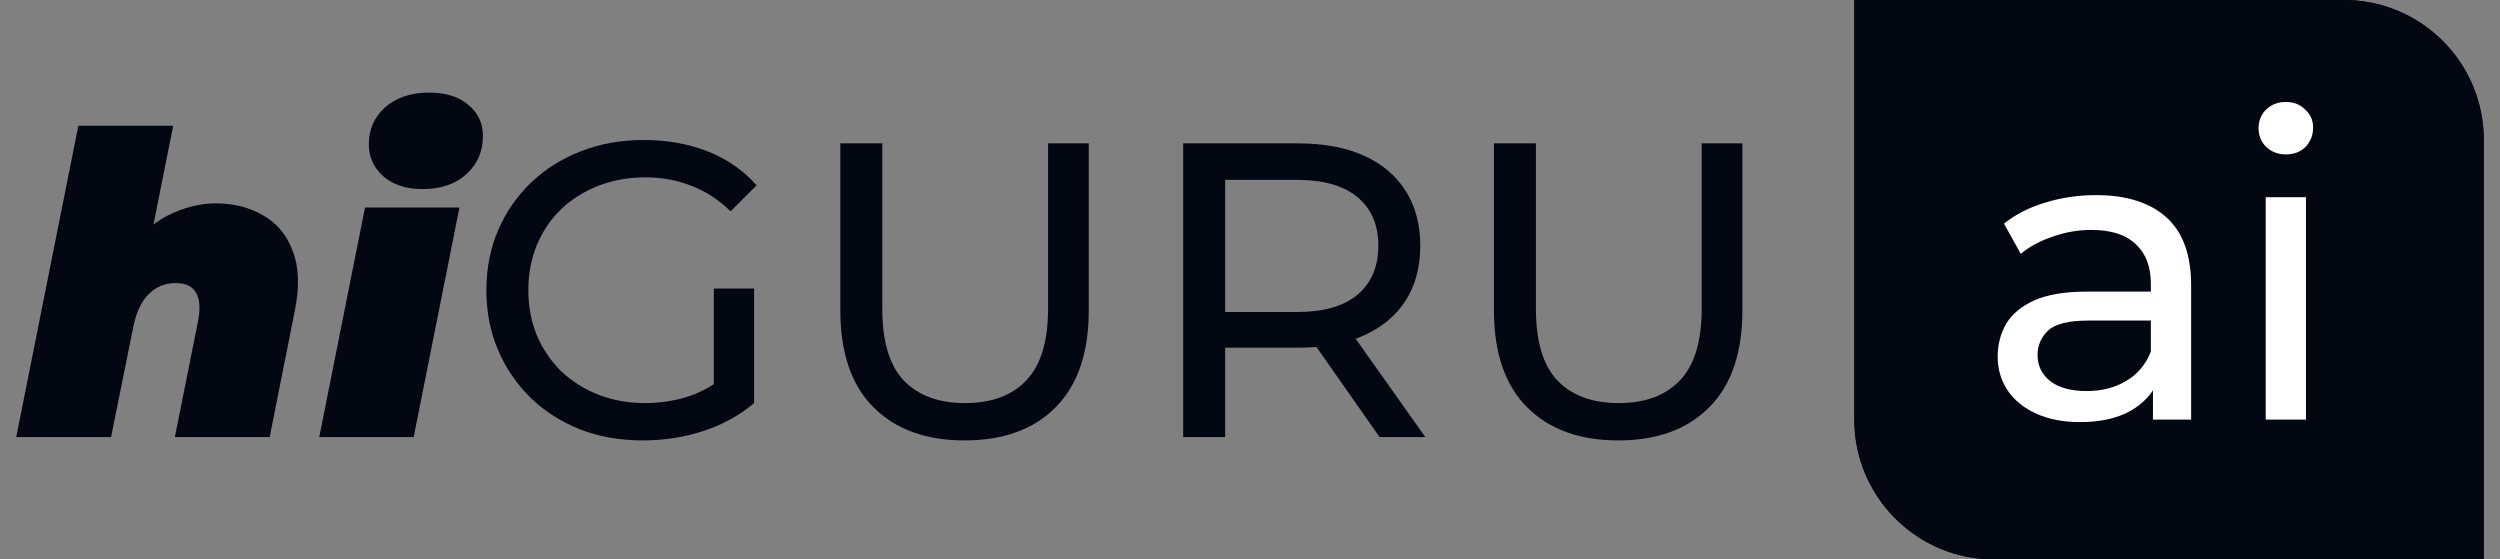
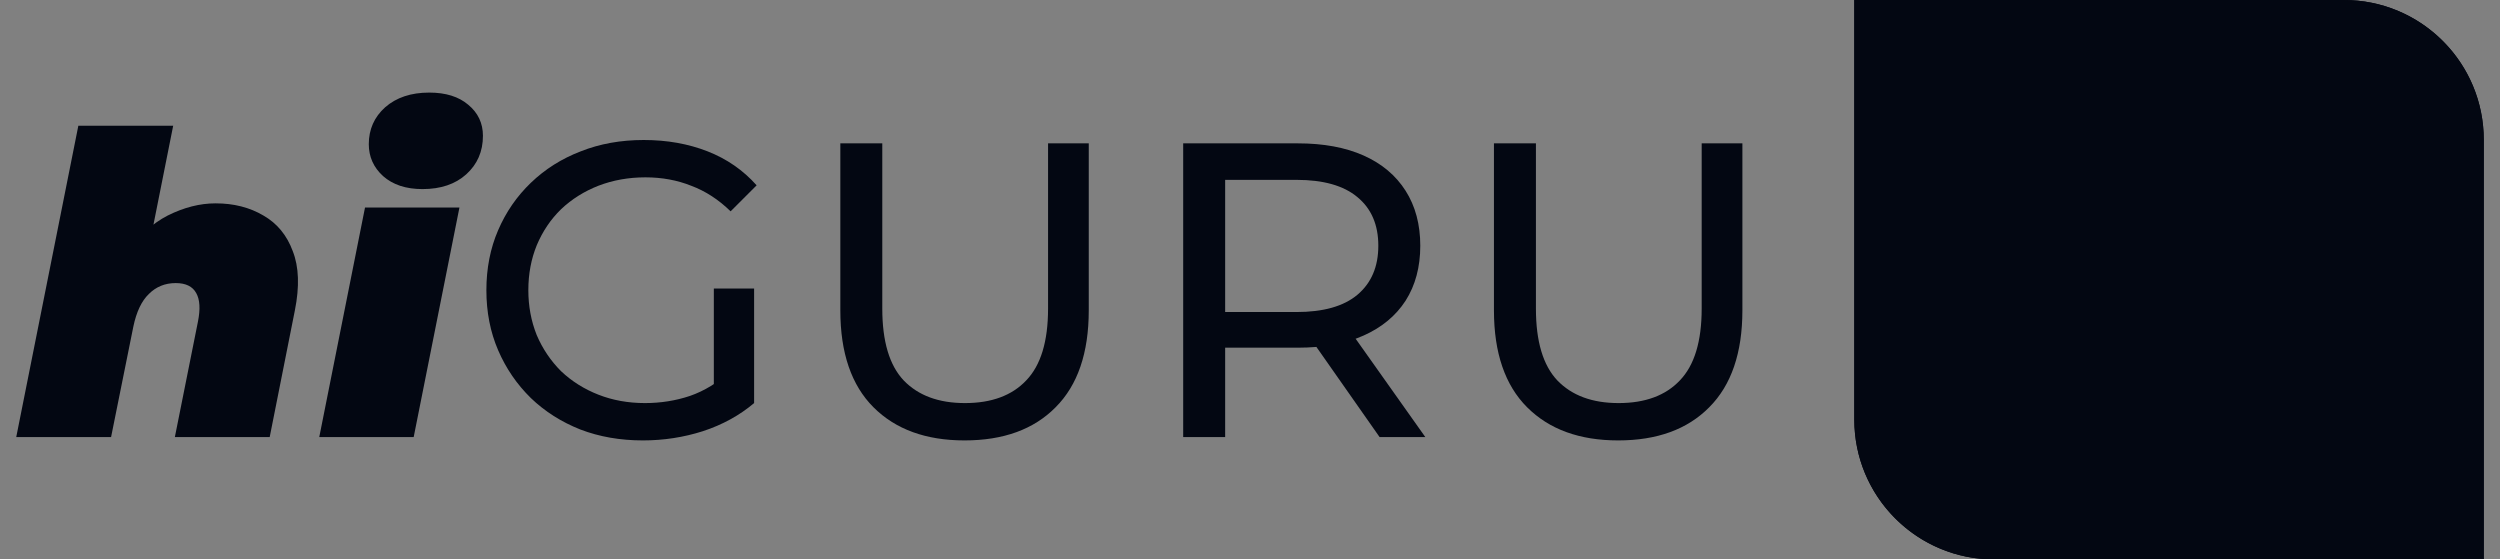
<svg xmlns="http://www.w3.org/2000/svg" width="143" height="32" viewBox="0 0 143 32" fill="none">
  <rect x="0" y="0" width="143" height="32" fill="#808080" stroke="none" />
-   <path d="M106.066 0H134.07C138.489 0 142.072 3.582 142.072 8V32H114.067C109.648 32 106.066 28.418 106.066 24V0Z" fill="#030712" />
+   <path d="M106.066 0H134.07C138.489 0 142.072 3.582 142.072 8V32H114.067C109.648 32 106.066 28.418 106.066 24V0" fill="#030712" />
  <path d="M141.071 8C141.071 4.134 137.937 1 134.07 1H107.066V24C107.066 27.866 110.201 31 114.067 31V32L113.655 31.989C109.428 31.775 106.066 28.28 106.066 24V0H134.07L134.482 0.011C138.71 0.225 142.072 3.72 142.072 8V32H114.067V31H141.071V8Z" fill="#030712" />
-   <path d="M129.598 24V11.28H131.902V24H129.598ZM130.75 8.832C130.302 8.832 129.926 8.688 129.622 8.4C129.334 8.112 129.19 7.76 129.19 7.344C129.19 6.912 129.334 6.552 129.622 6.264C129.926 5.976 130.302 5.832 130.75 5.832C131.198 5.832 131.566 5.976 131.854 6.264C132.158 6.536 132.31 6.88 132.31 7.296C132.31 7.728 132.166 8.096 131.878 8.4C131.59 8.688 131.214 8.832 130.75 8.832Z" fill="white" />
-   <path d="M123.149 24V21.312L123.029 20.808V16.224C123.029 15.248 122.741 14.496 122.165 13.968C121.605 13.424 120.756 13.152 119.62 13.152C118.868 13.152 118.132 13.28 117.412 13.536C116.692 13.776 116.084 14.104 115.588 14.52L114.628 12.792C115.284 12.264 116.068 11.864 116.98 11.592C117.908 11.304 118.876 11.16 119.884 11.16C121.629 11.16 122.973 11.584 123.917 12.432C124.861 13.28 125.333 14.576 125.333 16.32V24H123.149ZM118.972 24.144C118.028 24.144 117.196 23.984 116.476 23.664C115.772 23.344 115.228 22.904 114.844 22.344C114.459 21.768 114.267 21.12 114.267 20.4C114.267 19.712 114.427 19.088 114.748 18.528C115.084 17.968 115.62 17.52 116.356 17.184C117.108 16.848 118.116 16.68 119.38 16.68H123.413V18.336H119.476C118.324 18.336 117.548 18.528 117.148 18.912C116.748 19.296 116.548 19.76 116.548 20.304C116.548 20.928 116.796 21.432 117.292 21.816C117.788 22.184 118.476 22.368 119.356 22.368C120.22 22.368 120.973 22.176 121.613 21.792C122.269 21.408 122.741 20.848 123.029 20.112L123.485 21.696C123.181 22.448 122.645 23.048 121.877 23.496C121.109 23.928 120.14 24.144 118.972 24.144Z" fill="white" />
  <path d="M92.559 25.192C90.351 25.192 88.615 24.56 87.351 23.296C86.087 22.032 85.454 20.184 85.454 17.752V8.2H87.855V17.656C87.855 19.528 88.263 20.896 89.079 21.76C89.911 22.624 91.079 23.056 92.584 23.056C94.104 23.056 95.272 22.624 96.088 21.76C96.92 20.896 97.336 19.528 97.336 17.656V8.2H99.665V17.752C99.665 20.184 99.032 22.032 97.768 23.296C96.52 24.56 94.784 25.192 92.559 25.192Z" fill="#030712" />
  <path d="M67.678 25V8.2H74.231C75.704 8.2 76.96 8.432 78 8.896C79.04 9.36 79.84 10.032 80.4 10.912C80.96 11.792 81.24 12.84 81.24 14.056C81.24 15.272 80.96 16.32 80.4 17.2C79.84 18.064 79.04 18.728 78 19.192C76.96 19.656 75.704 19.888 74.231 19.888H68.999L70.079 18.784V25H67.678ZM78.912 25L74.639 18.904H77.208L81.528 25H78.912ZM70.079 19.024L68.999 17.848H74.159C75.695 17.848 76.856 17.52 77.64 16.864C78.44 16.192 78.84 15.256 78.84 14.056C78.84 12.856 78.44 11.928 77.64 11.272C76.856 10.616 75.695 10.288 74.159 10.288H68.999L70.079 9.088V19.024Z" fill="#030712" />
  <path d="M55.172 25.192C52.964 25.192 51.227 24.56 49.963 23.296C48.699 22.032 48.067 20.184 48.067 17.752V8.2H50.467V17.656C50.467 19.528 50.875 20.896 51.691 21.76C52.523 22.624 53.692 23.056 55.196 23.056C56.716 23.056 57.884 22.624 58.7 21.76C59.533 20.896 59.949 19.528 59.949 17.656V8.2H62.277V17.752C62.277 20.184 61.645 22.032 60.381 23.296C59.133 24.56 57.396 25.192 55.172 25.192Z" fill="#030712" />
  <path d="M36.774 25.192C35.478 25.192 34.285 24.984 33.197 24.568C32.109 24.136 31.165 23.536 30.365 22.768C29.565 21.984 28.941 21.072 28.493 20.032C28.045 18.992 27.821 17.848 27.821 16.6C27.821 15.352 28.045 14.208 28.493 13.168C28.941 12.128 29.565 11.224 30.365 10.456C31.181 9.672 32.133 9.072 33.221 8.656C34.31 8.224 35.51 8.008 36.822 8.008C38.15 8.008 39.366 8.224 40.471 8.656C41.575 9.088 42.511 9.736 43.279 10.6L41.791 12.088C41.103 11.416 40.35 10.928 39.534 10.624C38.734 10.304 37.862 10.144 36.918 10.144C35.958 10.144 35.062 10.304 34.23 10.624C33.413 10.944 32.701 11.392 32.093 11.968C31.501 12.544 31.037 13.232 30.701 14.032C30.381 14.816 30.221 15.672 30.221 16.6C30.221 17.512 30.381 18.368 30.701 19.168C31.037 19.952 31.501 20.64 32.093 21.232C32.701 21.808 33.413 22.256 34.23 22.576C35.046 22.896 35.934 23.056 36.894 23.056C37.79 23.056 38.646 22.92 39.462 22.648C40.294 22.36 41.063 21.888 41.767 21.232L43.135 23.056C42.303 23.76 41.327 24.296 40.206 24.664C39.102 25.016 37.958 25.192 36.774 25.192ZM40.831 22.744V16.504H43.135V23.056L40.831 22.744Z" fill="#030712" />
  <path d="M18.262 25L20.879 11.872H26.28L23.663 25H18.262ZM24.167 10.816C23.223 10.816 22.471 10.568 21.911 10.072C21.367 9.576 21.095 8.968 21.095 8.248C21.095 7.4 21.407 6.696 22.031 6.136C22.671 5.576 23.511 5.296 24.551 5.296C25.496 5.296 26.24 5.528 26.784 5.992C27.344 6.456 27.624 7.048 27.624 7.768C27.624 8.664 27.304 9.4 26.664 9.976C26.04 10.536 25.207 10.816 24.167 10.816Z" fill="#030712" />
  <path d="M12.331 11.632C13.371 11.632 14.283 11.864 15.067 12.328C15.851 12.776 16.411 13.456 16.747 14.368C17.099 15.264 17.139 16.392 16.867 17.752L15.427 25H10.002L11.322 18.4C11.466 17.68 11.434 17.136 11.226 16.768C11.018 16.384 10.626 16.192 10.05 16.192C9.442 16.192 8.93 16.4 8.514 16.816C8.098 17.216 7.802 17.84 7.626 18.688L6.354 25H0.929L4.481 7.192H9.906L8.25 15.496L7.29 14.536C7.914 13.528 8.682 12.792 9.594 12.328C10.522 11.864 11.434 11.632 12.331 11.632Z" fill="#030712" />
</svg>